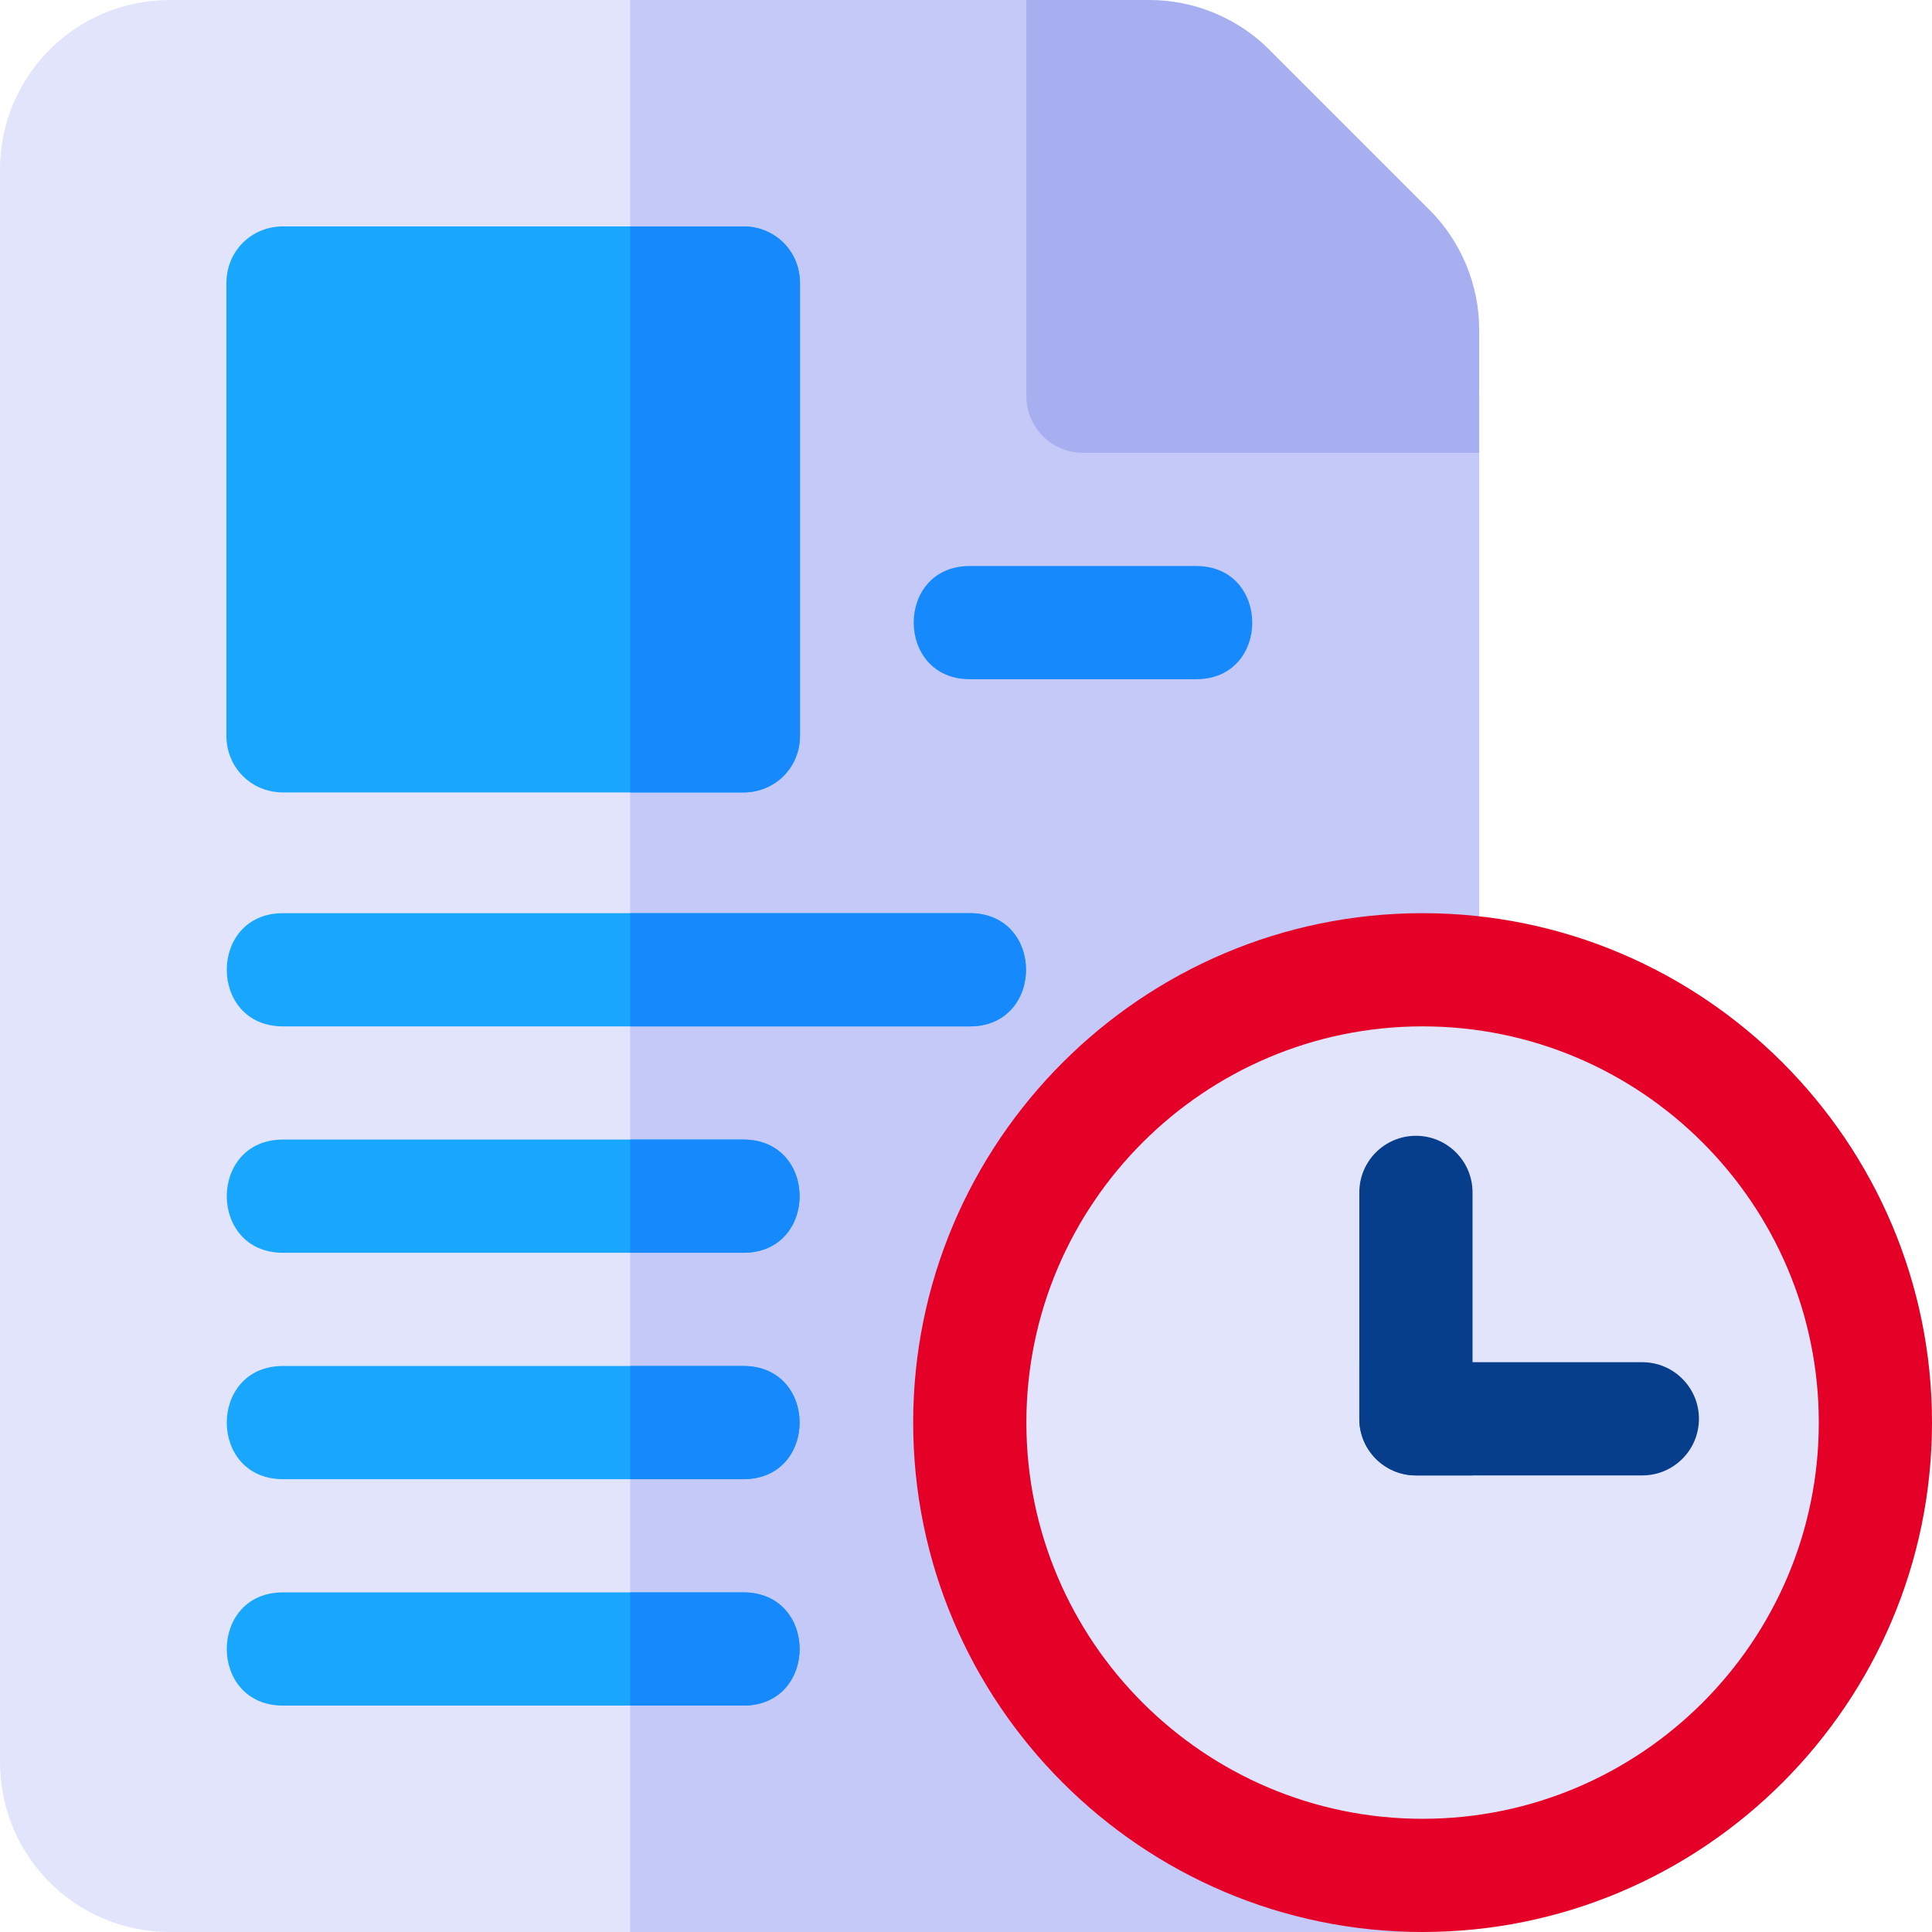
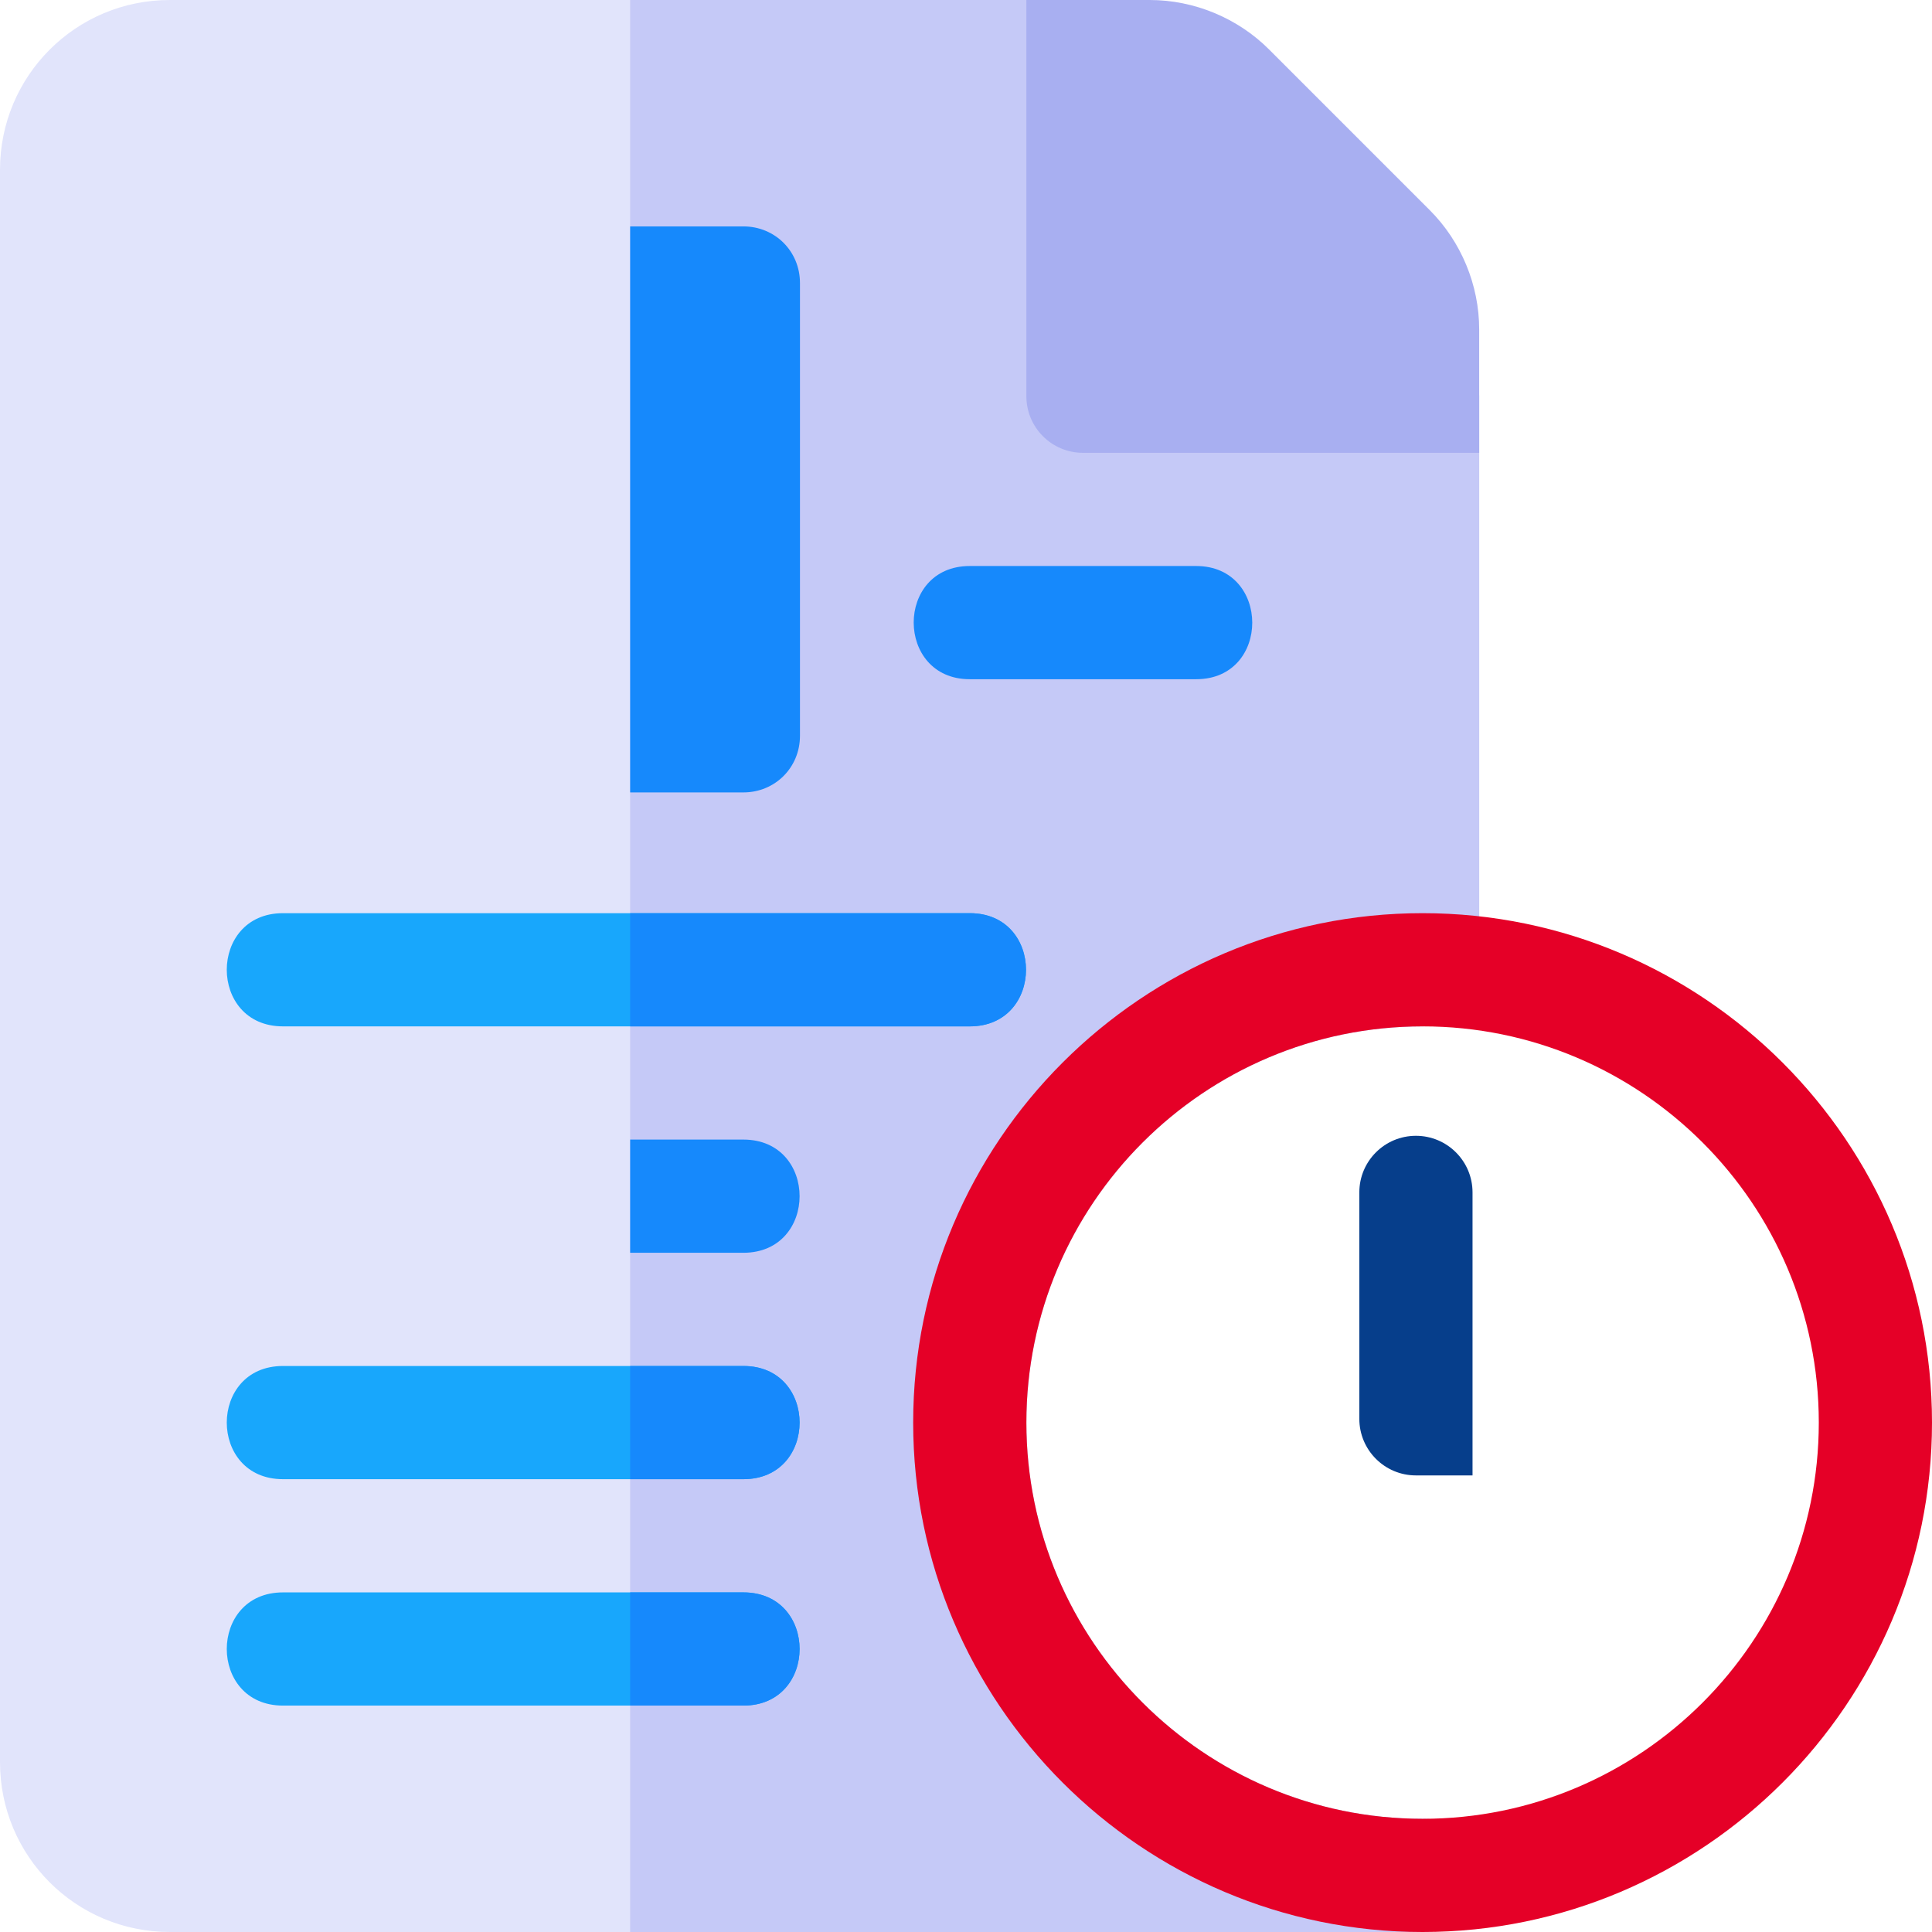
<svg xmlns="http://www.w3.org/2000/svg" version="1.1" id="Capa_1" x="0px" y="0px" viewBox="0 0 512 512" style="enable-background:new 0 0 512 512;" xml:space="preserve">
  <path style="fill:#E1E4FB;" d="M377,272c8.401,0,15-6.601,15-15V105c0-8.401-6.599-15-15-15h-75V15c0-8.401-6.599-15-15-15H45  C20.099,0,0,20.099,0,45v422c0,24.899,20.099,45,45,45h332c8.401,0,15-6.601,15-15c0-8.401-6.599-15-15-15c-57.9,0-105-47.1-105-105  S319.1,272,377,272z" />
  <path style="fill:#C5C9F7;" d="M272,377c0,57.9,47.1,105,105,105c8.401,0,15,6.599,15,15c0,8.399-6.599,15-15,15H167V0h120  c8.401,0,15,6.599,15,15v75h75c8.401,0,15,6.599,15,15v152c0,8.399-6.599,15-15,15C319.1,272,272,319.1,272,377z" />
  <g>
    <path style="fill:#18A7FC;" d="M257,272H75c-19.872,0-19.872-30,0-30h182C276.872,242,276.872,272,257,272z" />
    <path style="fill:#18A7FC;" d="M197,392H75c-19.872,0-19.872-30,0-30h122C216.872,362,216.872,392,197,392z" />
    <path style="fill:#18A7FC;" d="M197,452H75c-19.872,0-19.872-30,0-30h122C216.872,422,216.872,452,197,452z" />
-     <path style="fill:#18A7FC;" d="M197,332H75c-19.872,0-19.872-30,0-30h122C216.872,302,216.872,332,197,332z" />
  </g>
  <g>
    <path style="fill:#1689FC;" d="M197,452h-30v-30h30C216.872,422,216.872,452,197,452z" />
    <path style="fill:#1689FC;" d="M197,392h-30v-30h30C216.872,362,216.872,392,197,392z" />
    <path style="fill:#1689FC;" d="M197,332h-30v-30h30C216.872,302,216.872,332,197,332z" />
    <path style="fill:#1689FC;" d="M257,272h-90v-30h90C276.872,242,276.872,272,257,272z" />
  </g>
-   <path style="fill:#E1E4FB;" d="M497,377c0,66.299-53.699,120-120,120s-120-53.701-120-120c0-66.301,53.699-120,120-120  S497,310.699,497,377z" />
  <path style="fill:#E50027;" d="M377,242c-74.399,0-135,60.599-135,135c0,74.399,60.601,135,135,135s135-60.601,135-135  C512,302.599,451.399,242,377,242z M377,482c-57.9,0-105-47.1-105-105s47.1-105,105-105s105,47.1,105,105S434.9,482,377,482z" />
-   <path style="fill:#18A7FC;" d="M197,60H75c-8.401,0-15,6.599-15,15v120c0,8.399,6.599,15,15,15h122c8.401,0,15-6.601,15-15V75  C212,66.599,205.401,60,197,60z" />
  <g>
    <path style="fill:#1689FC;" d="M197,210h-30V60h30c8.401,0,15,6.599,15,15v120C212,203.399,205.401,210,197,210z" />
-     <path style="fill:#1689FC;" d="M317,180h-60c-19.773,0-19.854-30,0-30h60C336.773,150,336.854,180,317,180z" />
+     <path style="fill:#1689FC;" d="M317,180h-60c-19.773,0-19.854-30,0-30h60C336.773,150,336.854,180,317,180" />
  </g>
  <path style="fill:#A8AFF1;" d="M392,120H287c-8.291,0-15-6.709-15-15V0h32.695c11.763,0,23.291,4.775,31.611,13.096l42.598,42.598  C387.225,64.014,392,75.542,392,87.305V120z" />
  <g>
    <path style="fill:#063E8B;" d="M390.236,391h-15c-8.284,0-15-6.716-15-15v-60c0-8.284,6.716-15,15-15s15,6.716,15,15V391z" />
-     <path style="fill:#063E8B;" d="M450.236,376c0,8.284-6.716,15-15,15h-60c-8.284,0-15-6.716-15-15v-15h75   C443.52,361,450.236,367.716,450.236,376z" />
  </g>
  <g>
</g>
  <g>
</g>
  <g>
</g>
  <g>
</g>
  <g>
</g>
  <g>
</g>
  <g>
</g>
  <g>
</g>
  <g>
</g>
  <g>
</g>
  <g>
</g>
  <g>
</g>
  <g>
</g>
  <g>
</g>
  <g>
</g>
</svg>